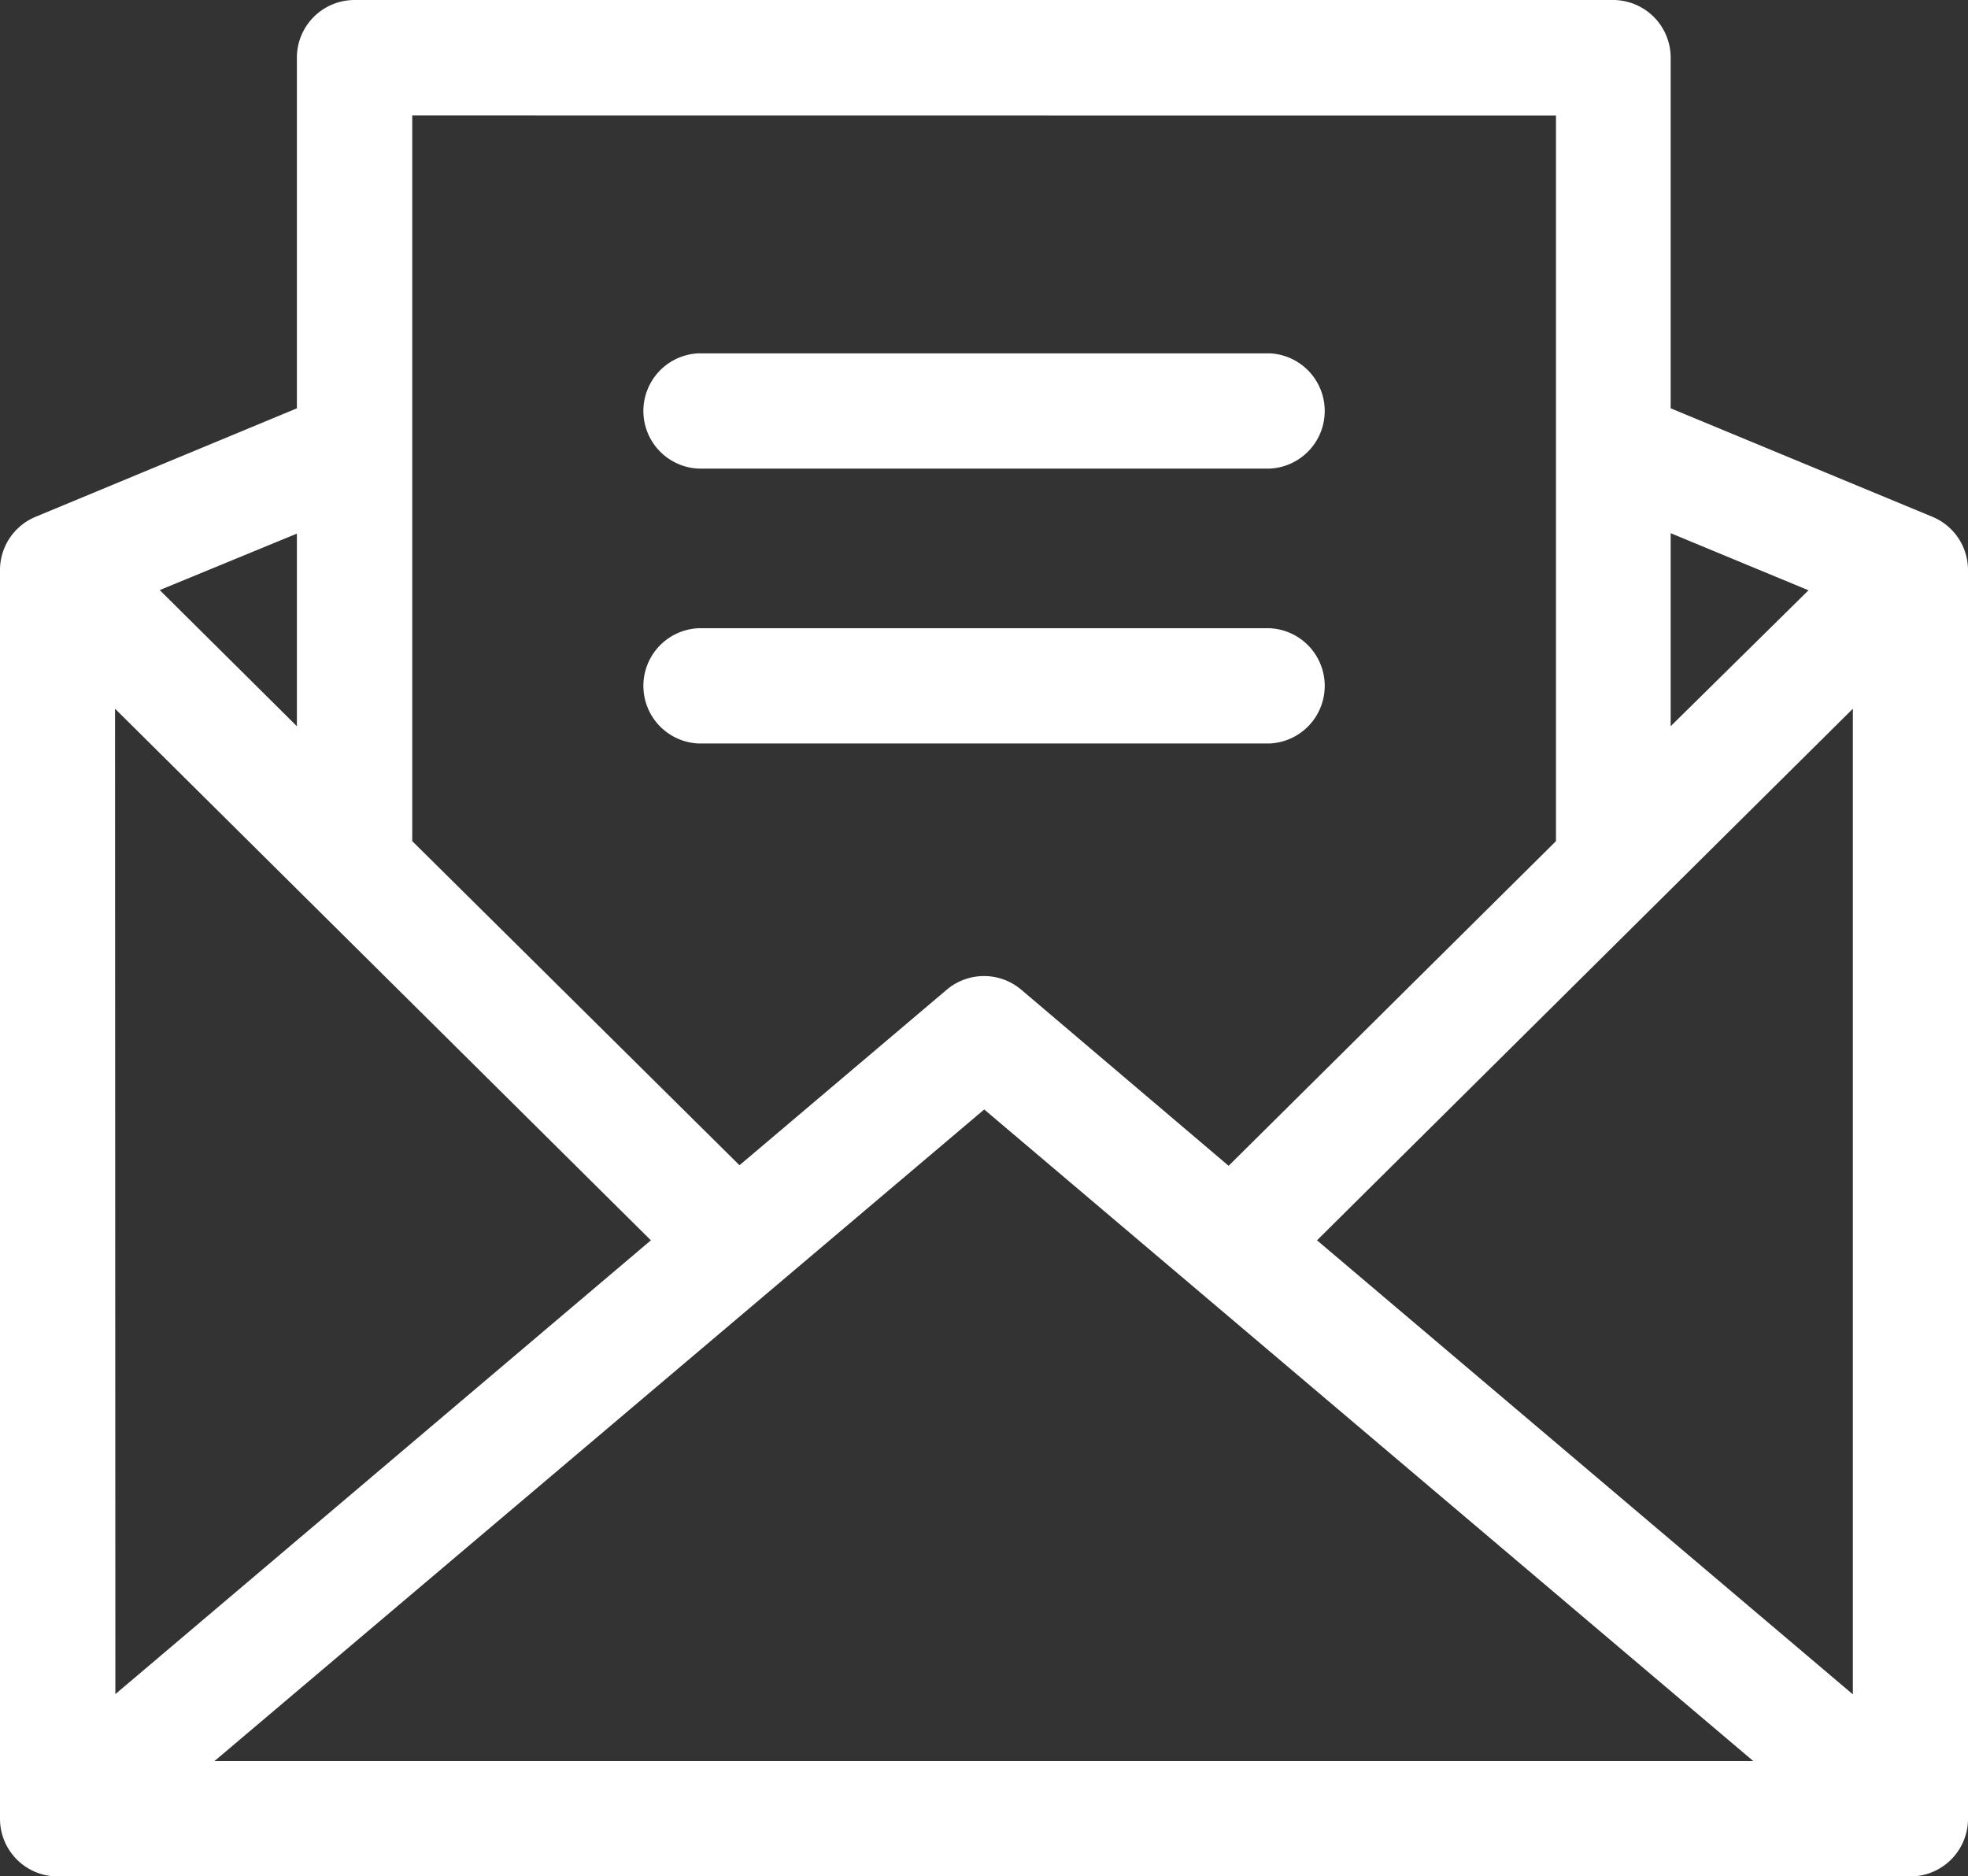
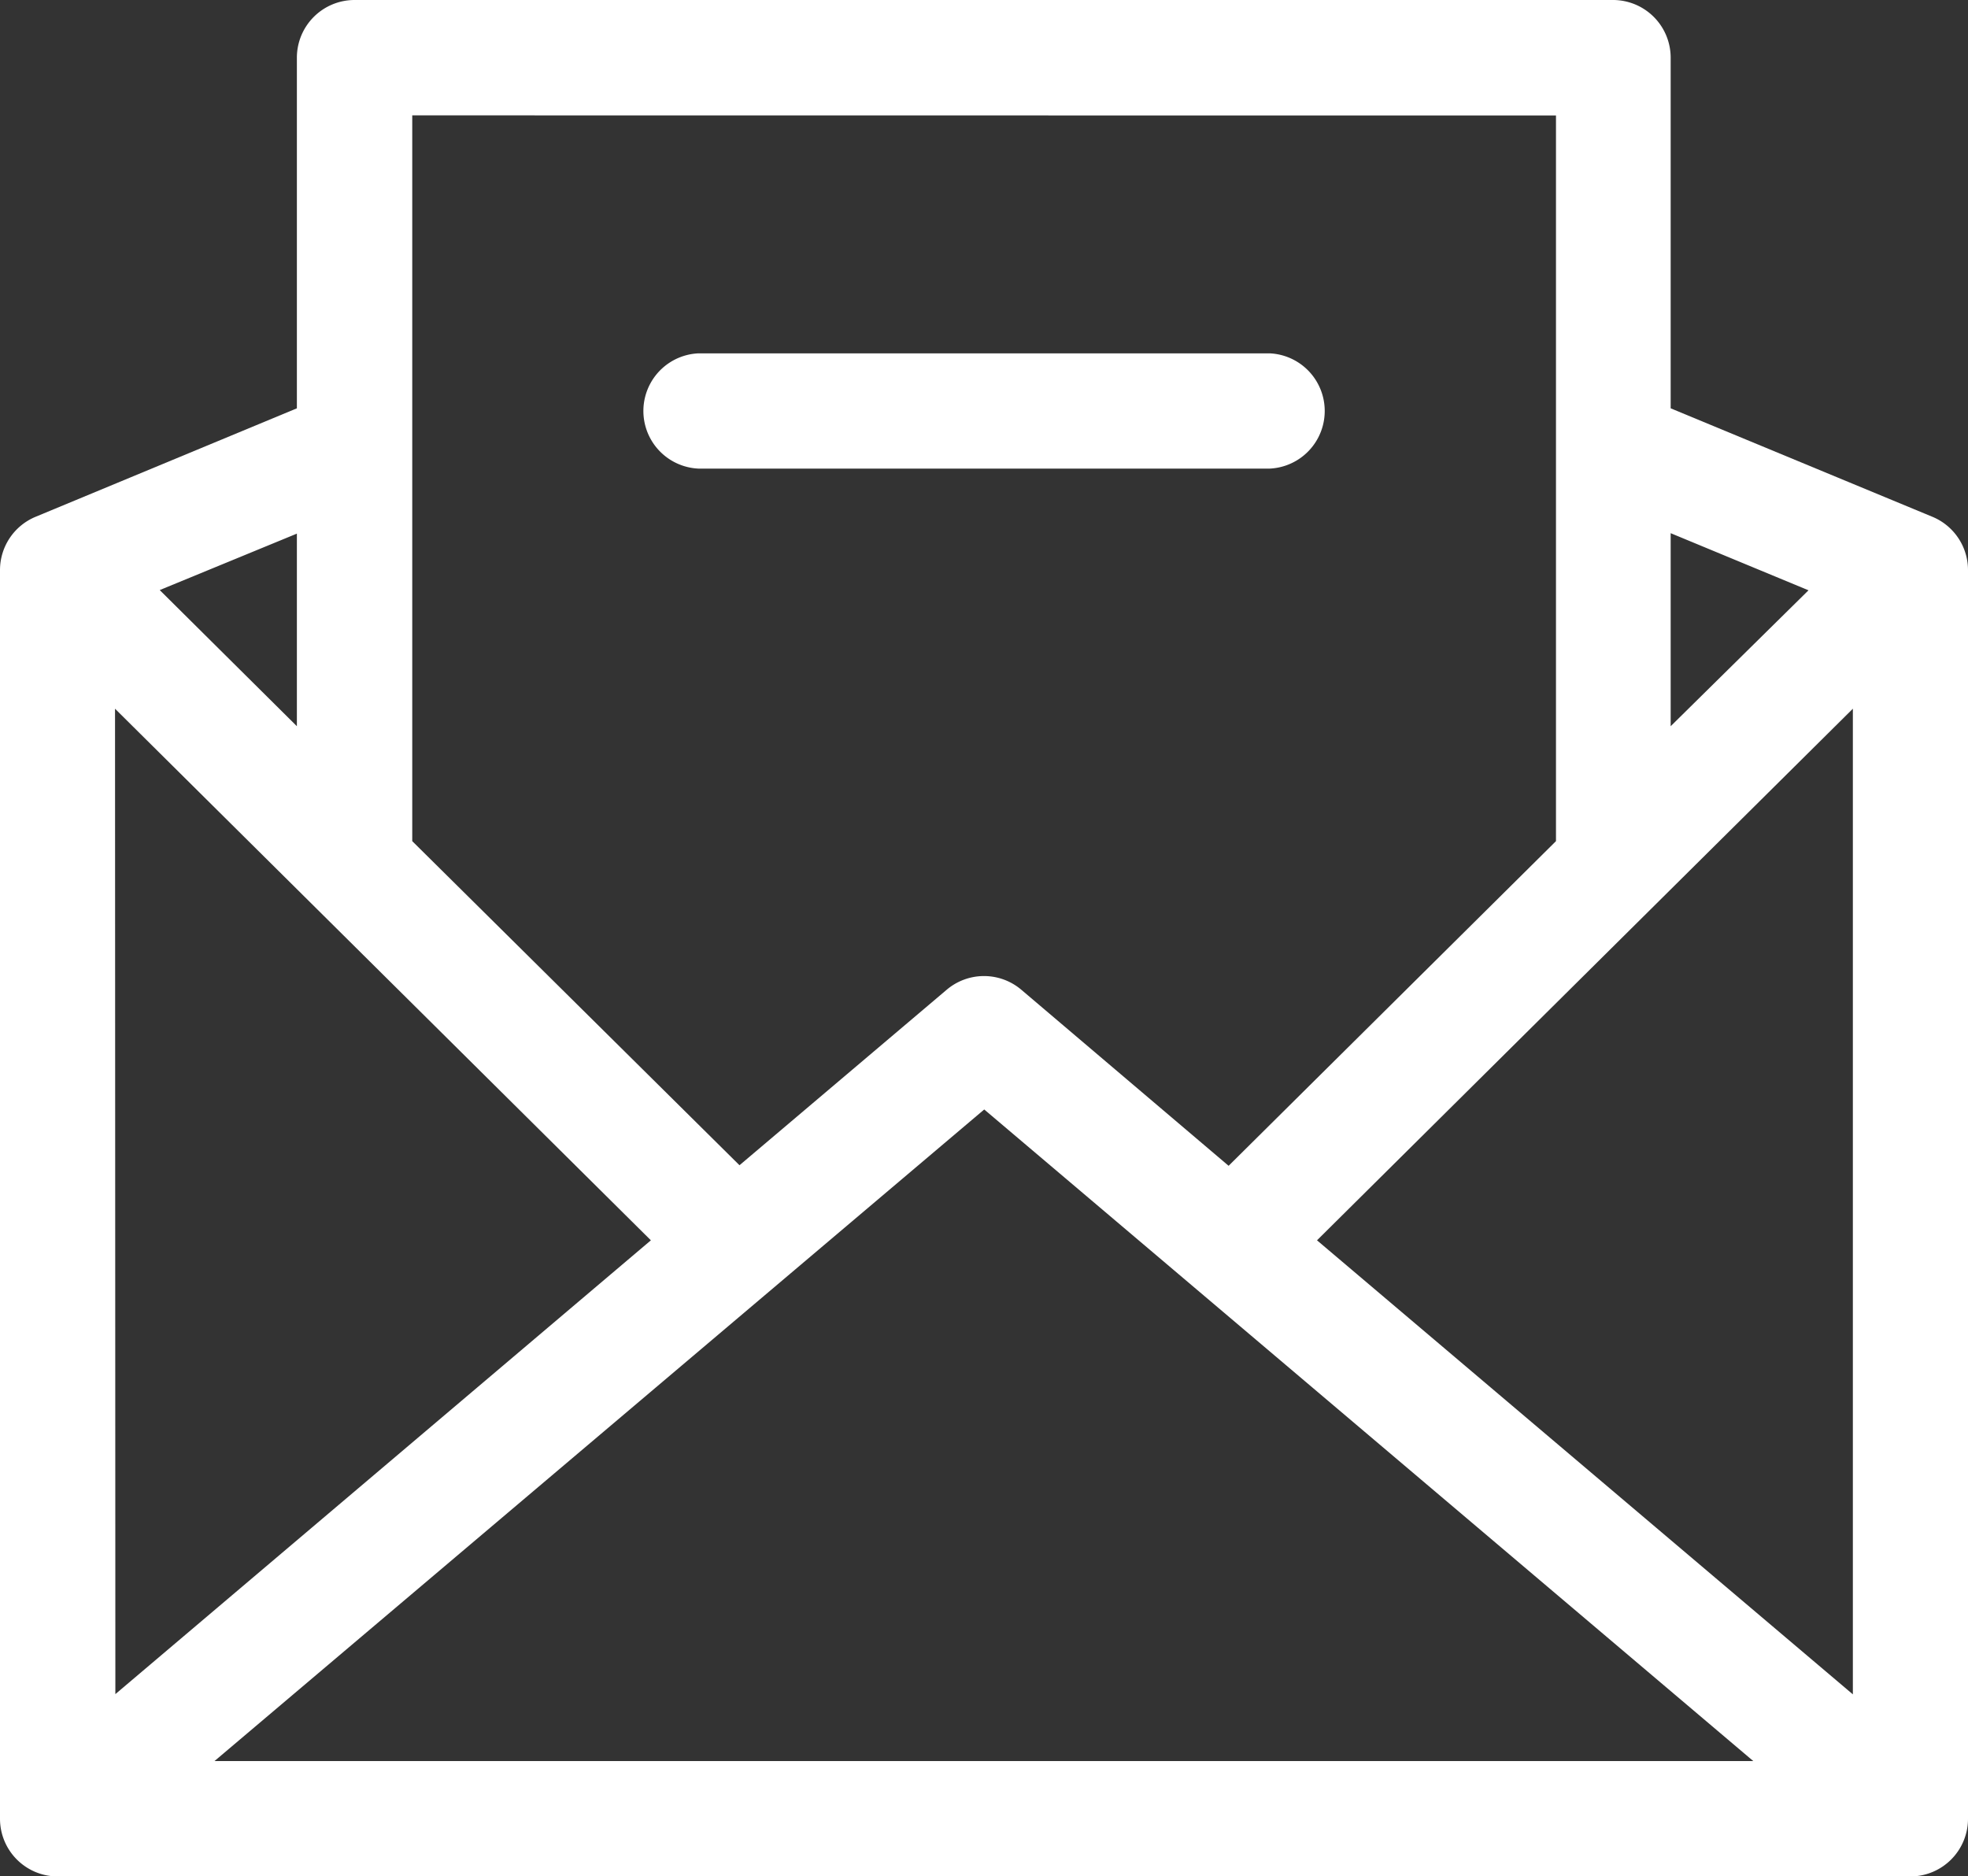
<svg xmlns="http://www.w3.org/2000/svg" width="17.434" height="16.62" viewBox="0 0 17.434 16.62">
  <rect x="0" y="0" width="17.434" height="16.62" fill="#333333" stroke="none" />
  <g transform="translate(0 -11.949)">
    <path d="M167.229,104.865h5.059a.511.511,0,0,0,0-1.021h-5.059a.511.511,0,0,0,0,1.021Z" transform="translate(-161.041 -88.765)" fill="#fff" />
-     <path d="M167.229,176.417h5.059a.511.511,0,0,0,0-1.021h-5.059a.511.511,0,0,0,0,1.021Z" transform="translate(-161.041 -157.882)" fill="#fff" />
    <path d="M17.119,16.527,14.8,15.566V12.46a.511.511,0,0,0-.511-.511H3.141a.511.511,0,0,0-.511.511v3.106l-2.315.961A.511.511,0,0,0,0,17v11.06a.511.511,0,0,0,.511.511H16.923a.511.511,0,0,0,.511-.511V17A.511.511,0,0,0,17.119,16.527Zm-16.1,1.7,4.747,4.709L1.022,26.956Zm7.7,3.55,6.813,5.772H1.9Zm2.948,1.159,4.747-4.709v8.731Zm4.354-5.758L14.8,18.382v-1.71Zm-2.237-4.206V19.4l-2.9,2.876L9.047,20.716a.511.511,0,0,0-.66,0L6.551,22.271,3.652,19.4V12.971ZM2.63,18.382,1.415,17.176l1.215-.5Z" fill="#fff" />
  </g>
</svg>